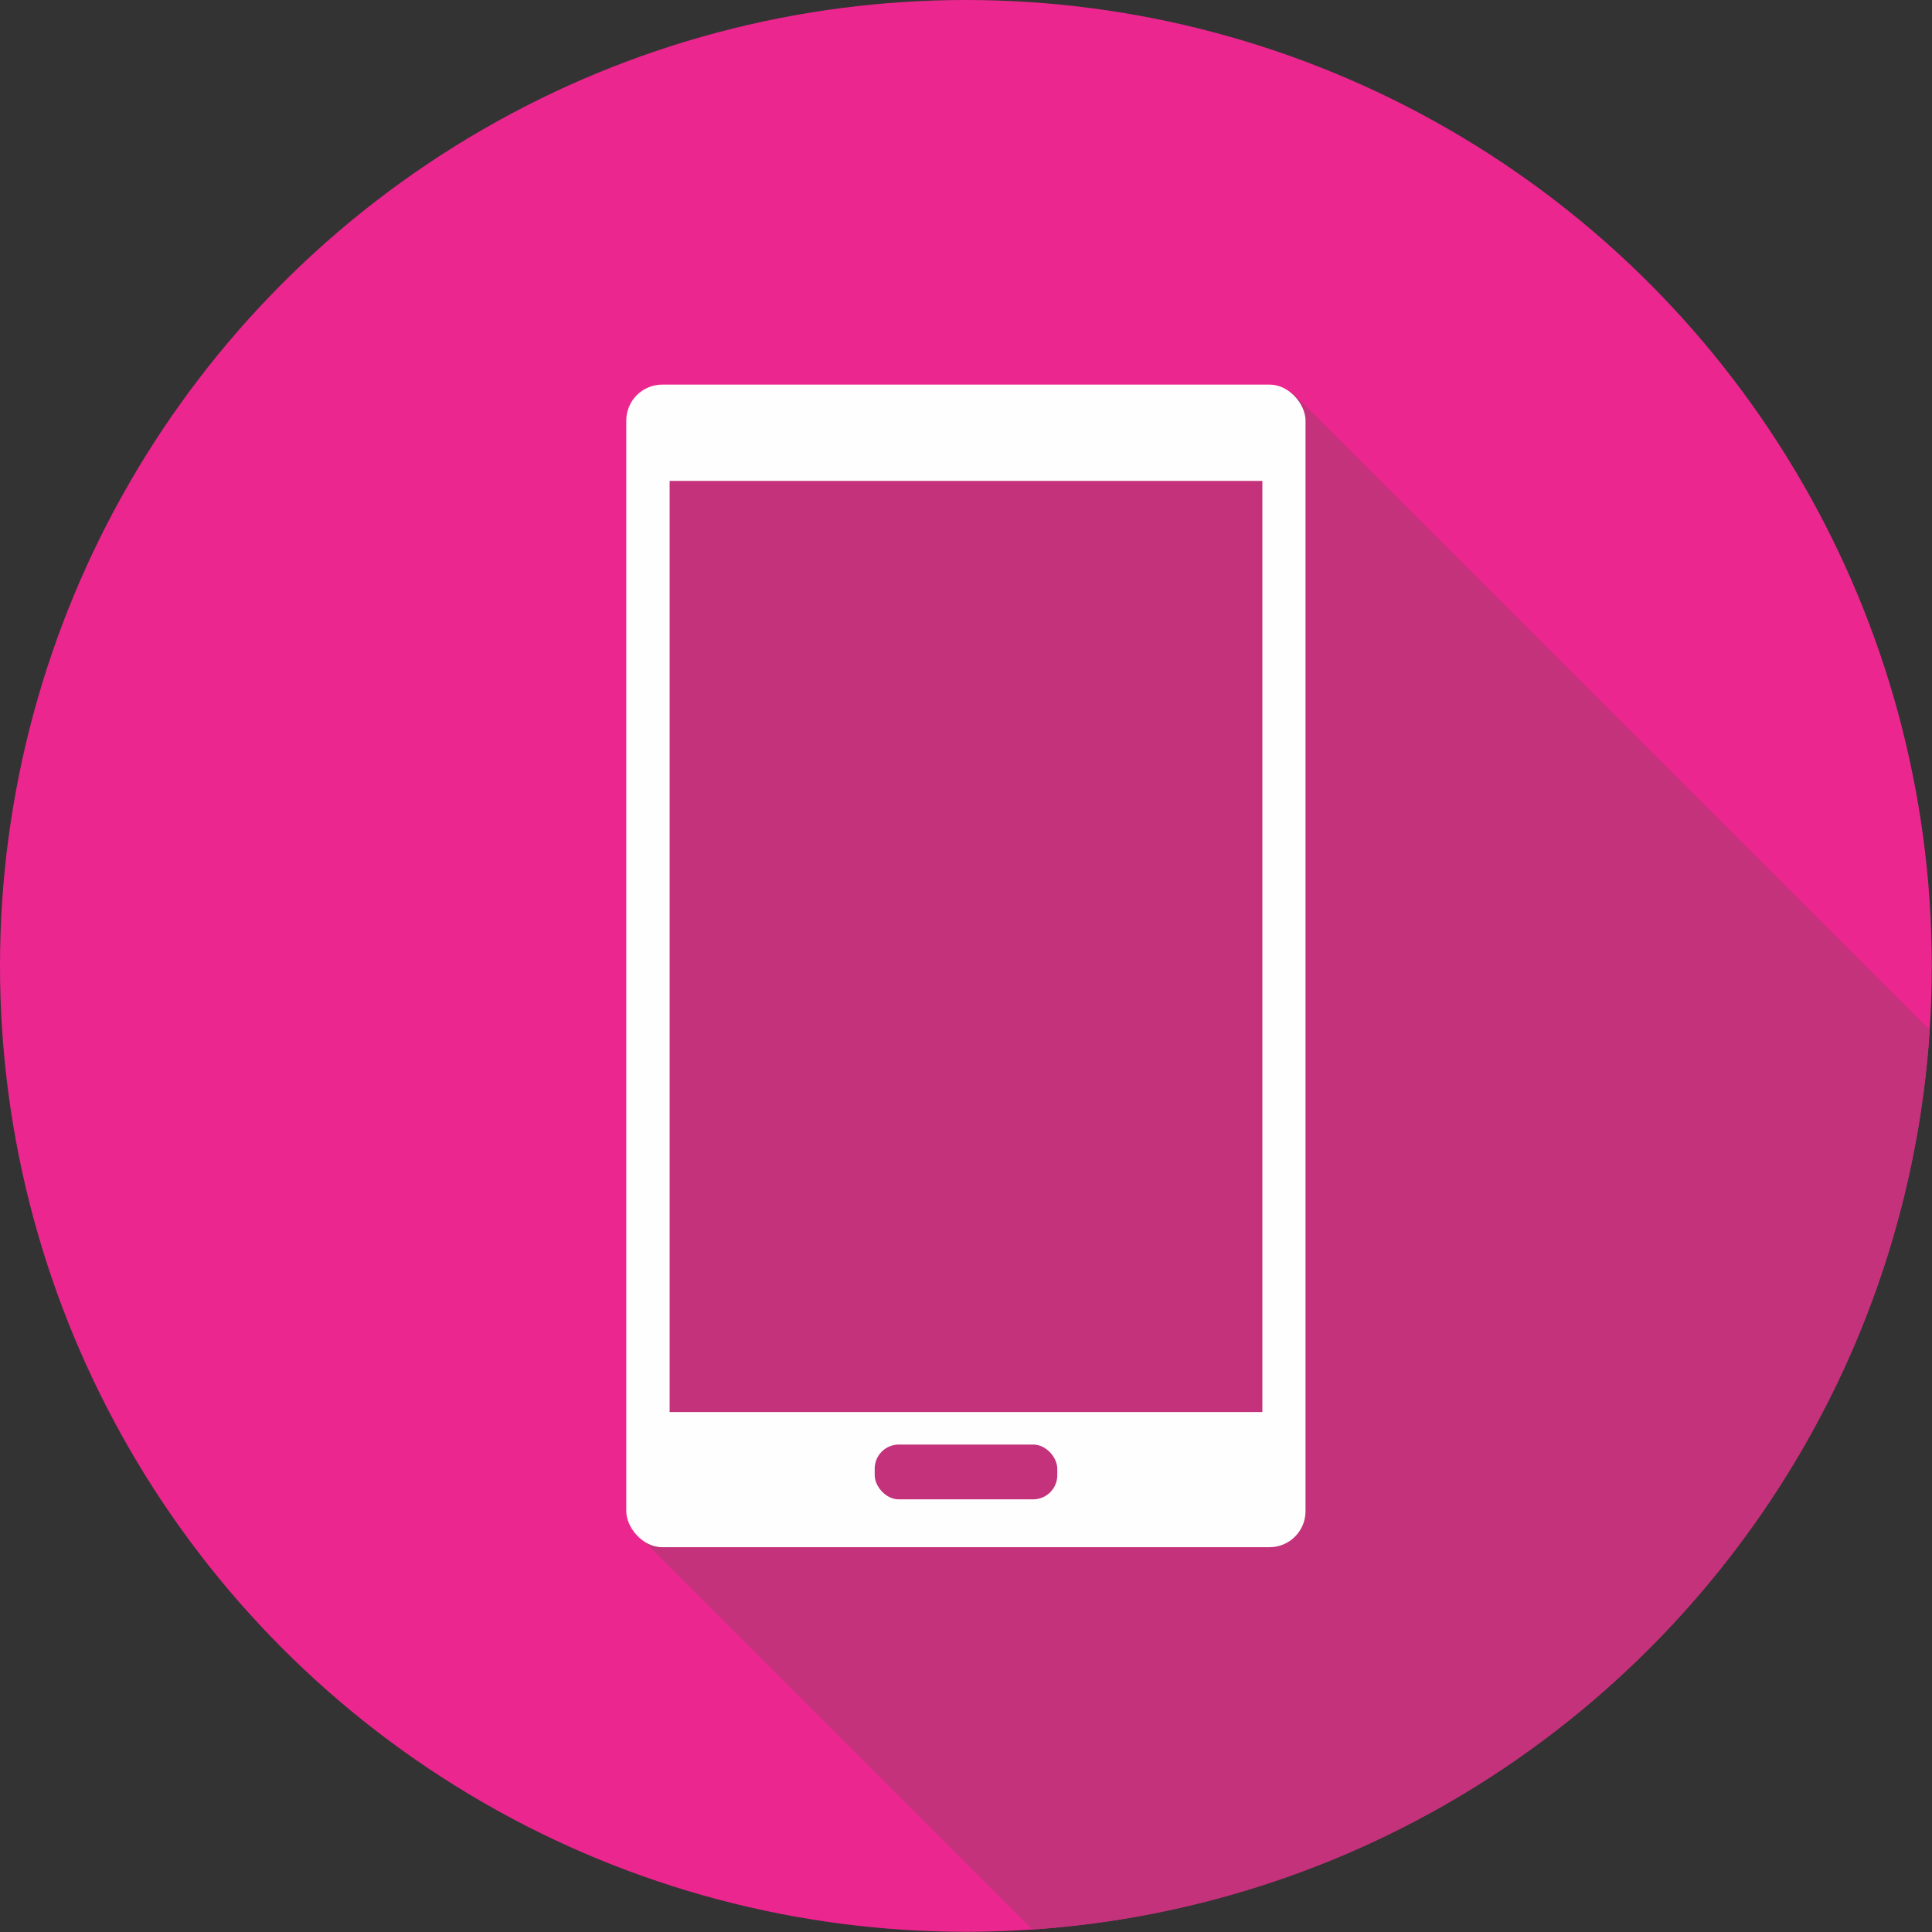
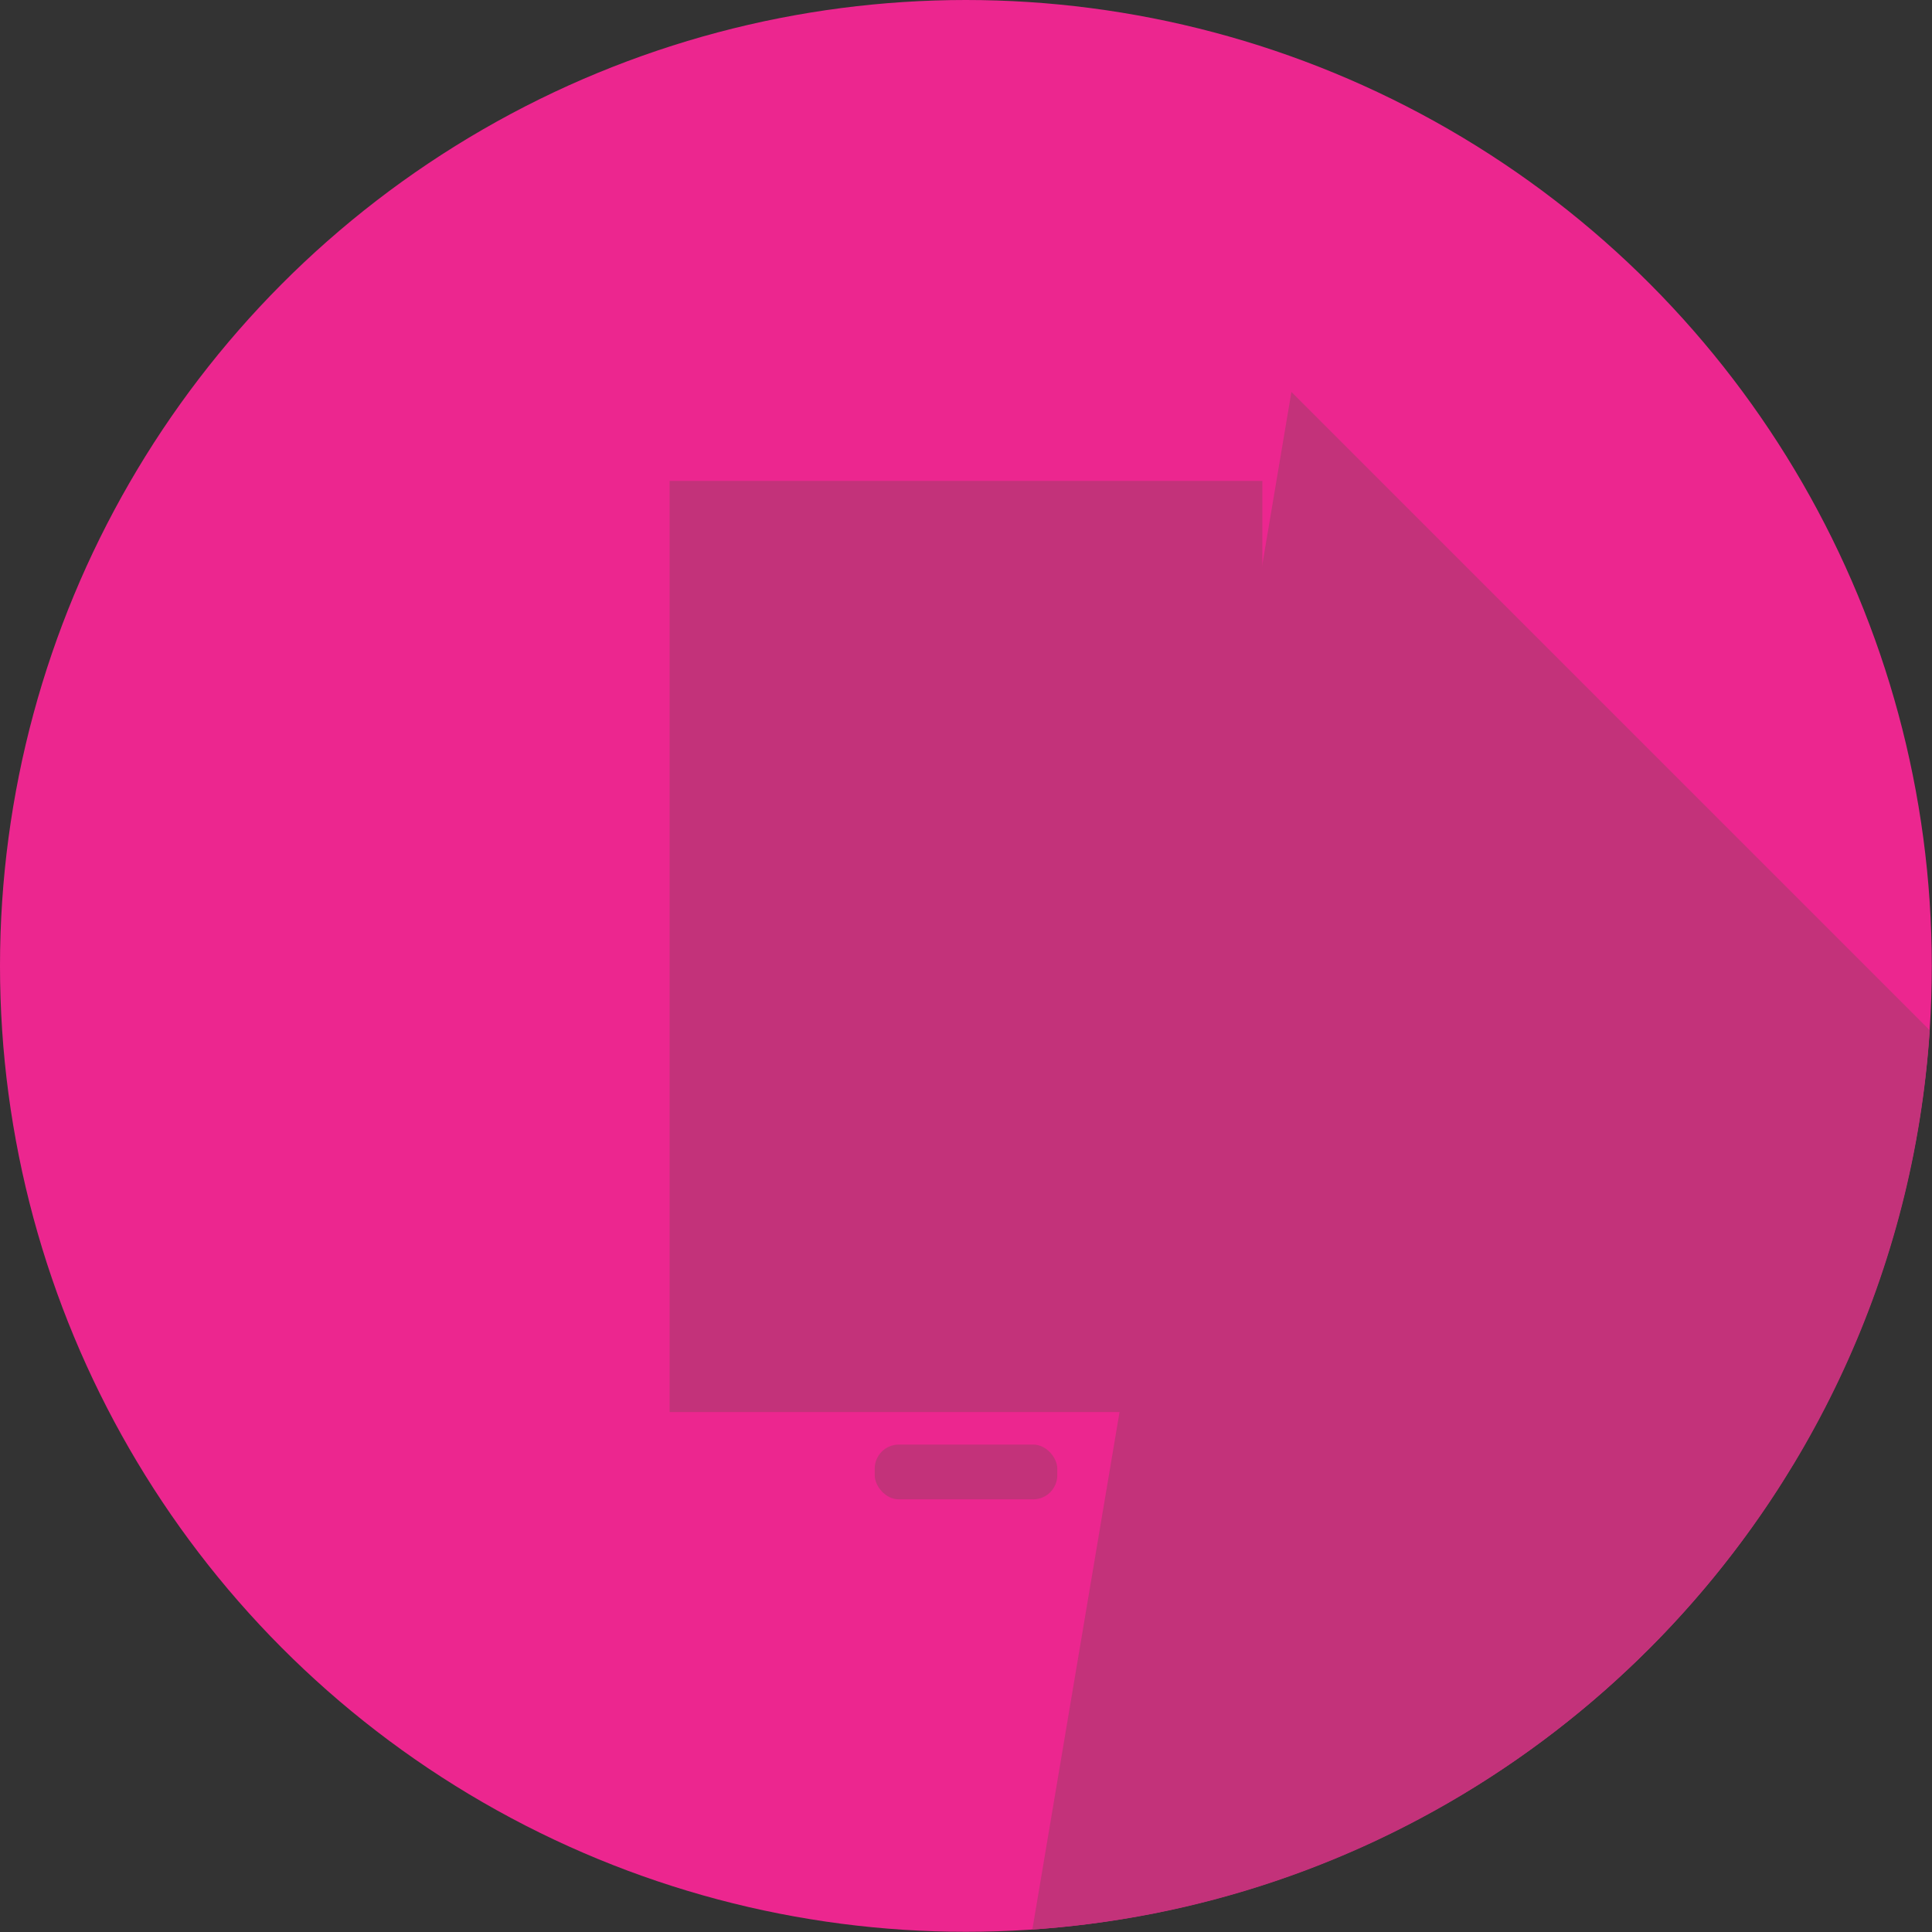
<svg xmlns="http://www.w3.org/2000/svg" version="1.1" style="shape-rendering:geometricPrecision; text-rendering:geometricPrecision; image-rendering:optimizeQuality; fill-rule:evenodd; clip-rule:evenodd" viewBox="0 0 9449 9449">
  <rect x="0" y="0" width="9449" height="9449" fill="#333333" stroke="none" />
  <circle fill="#EC268F" cx="4724" cy="4724" r="4724" />
-   <path fill="#C3327A" d="M6316 1917l3122 3122c-155,2355 -2035,4238 -4389,4398l-1949 -1949 201 -20 3014 -5552z" />
-   <rect fill="#FEFEFE" x="3063" y="1881" width="3322" height="5686" rx="176" ry="176" />
+   <path fill="#C3327A" d="M6316 1917l3122 3122c-155,2355 -2035,4238 -4389,4398z" />
  <rect fill="#C3327A" x="3275" y="2352" width="2899" height="4554" />
  <rect fill="#C3327A" x="4278" y="7065" width="893" height="268" rx="118" ry="118" />
</svg>